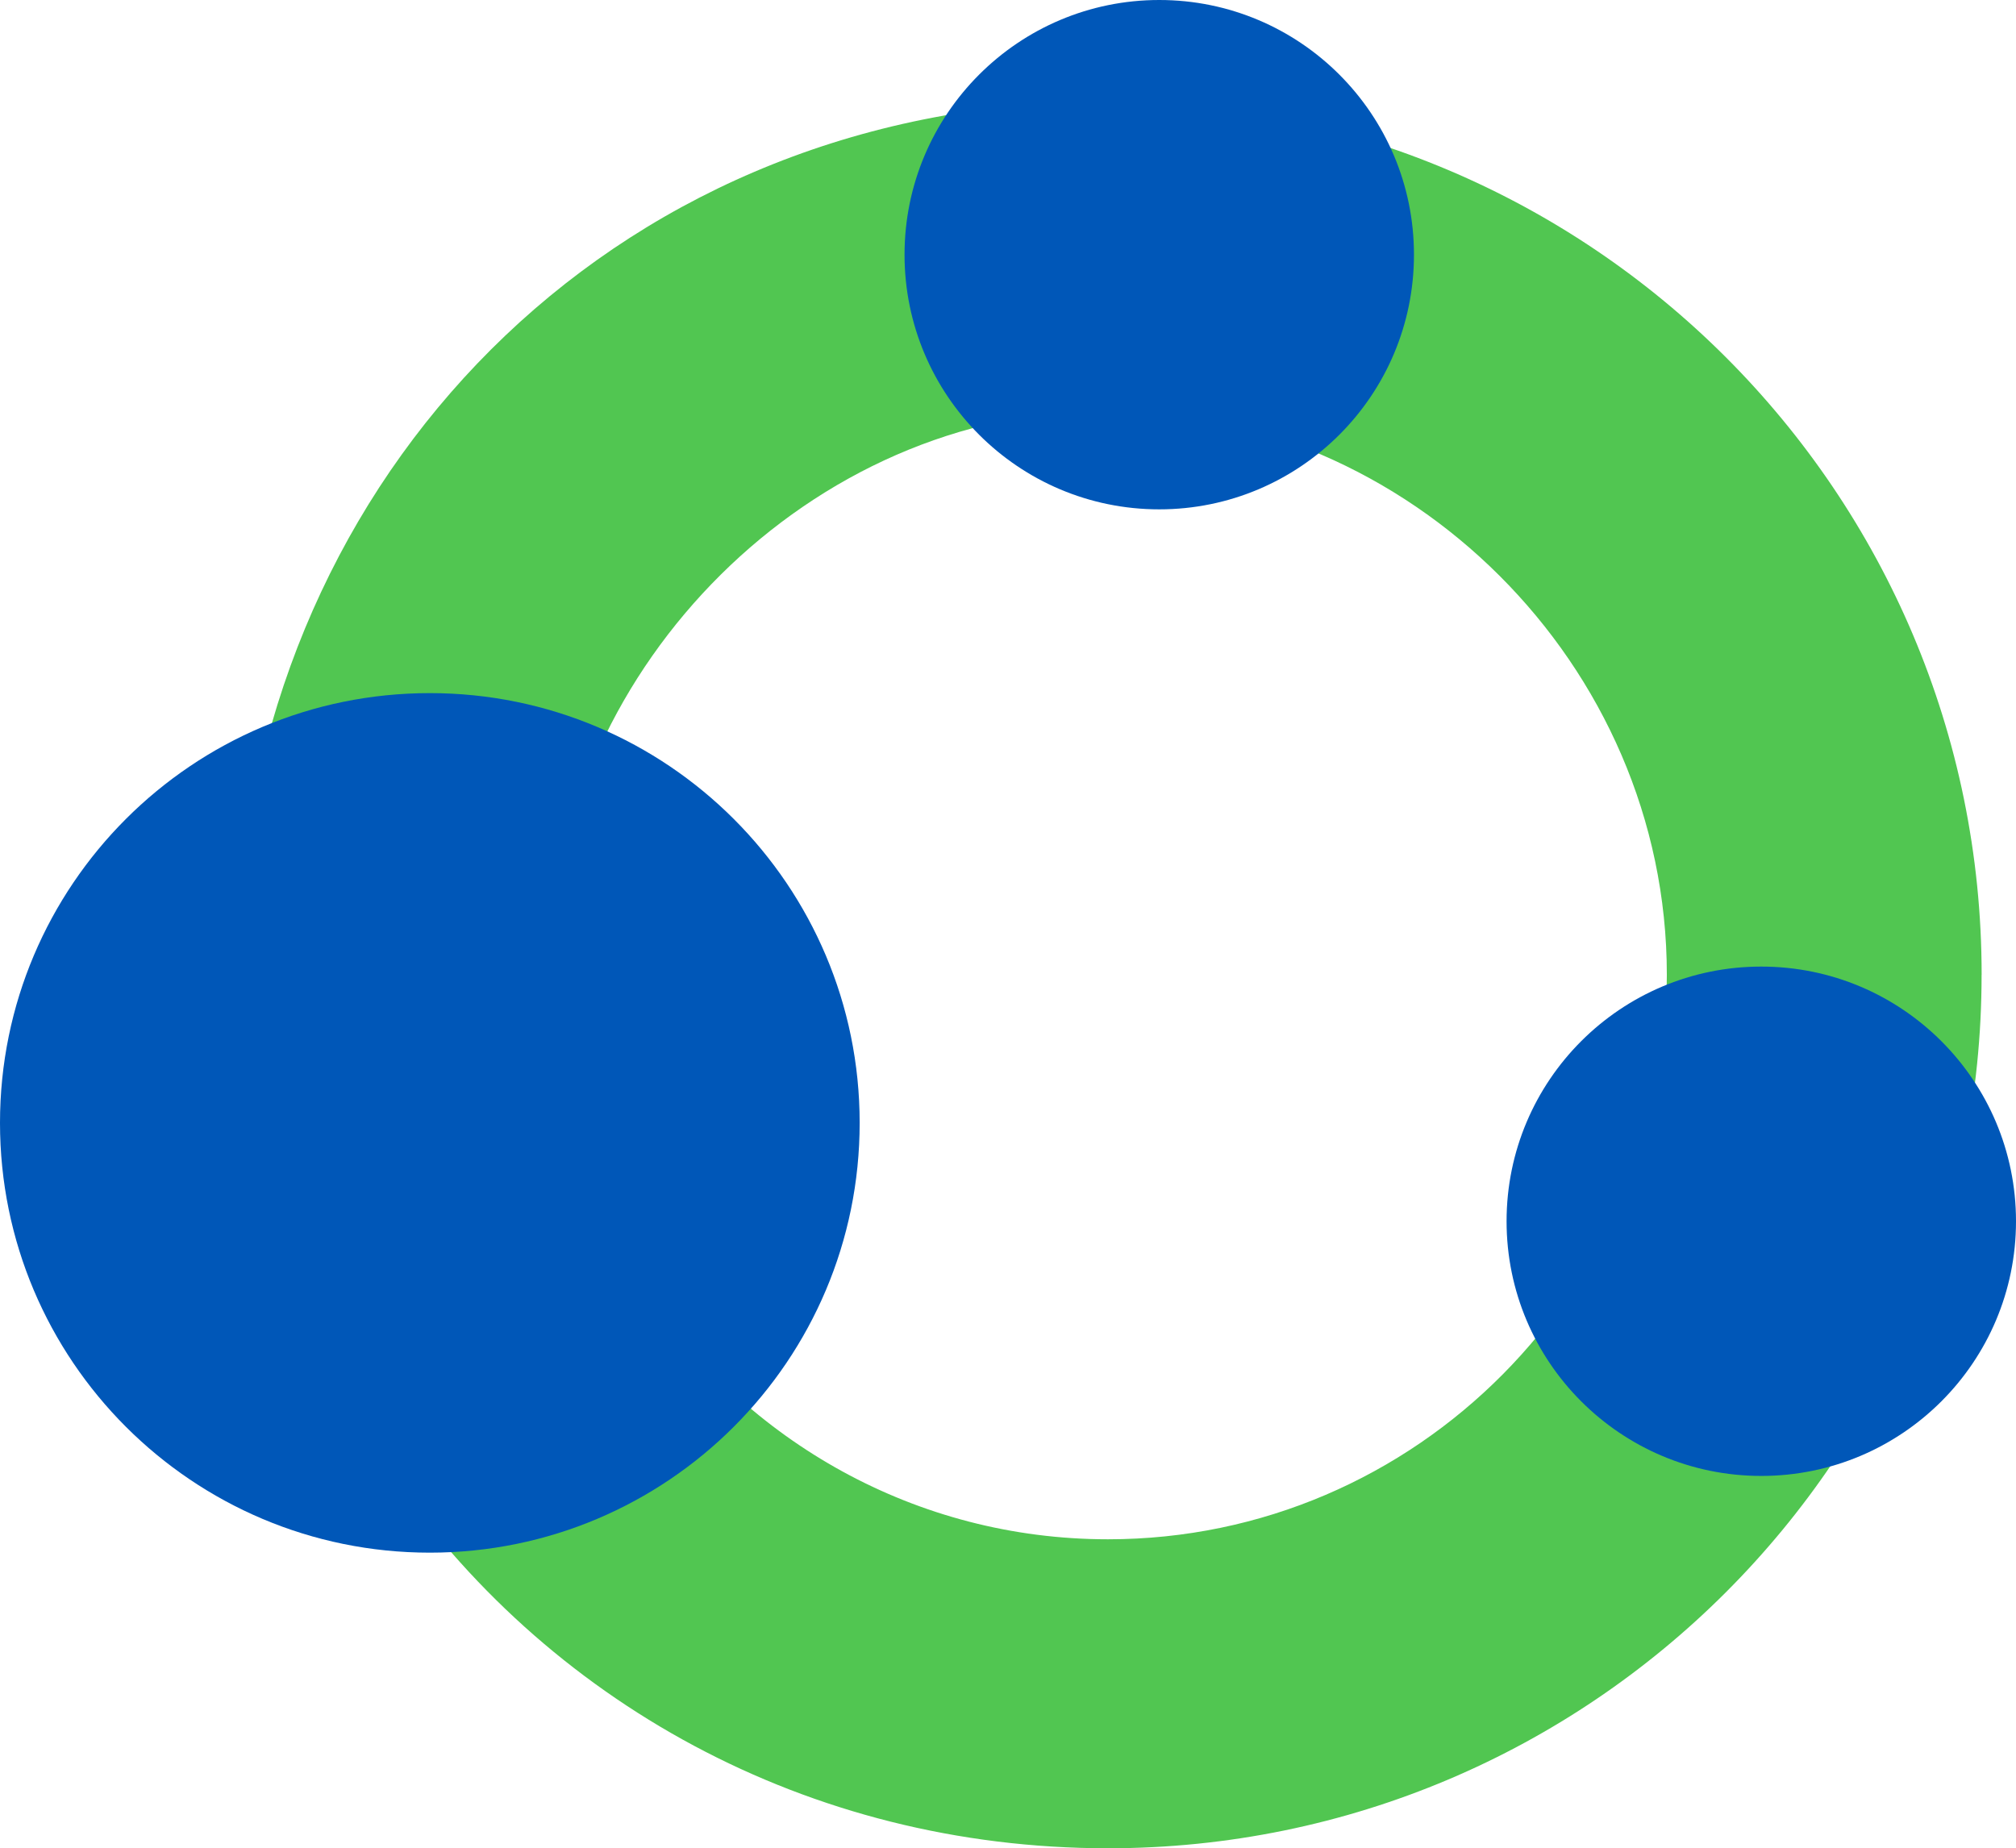
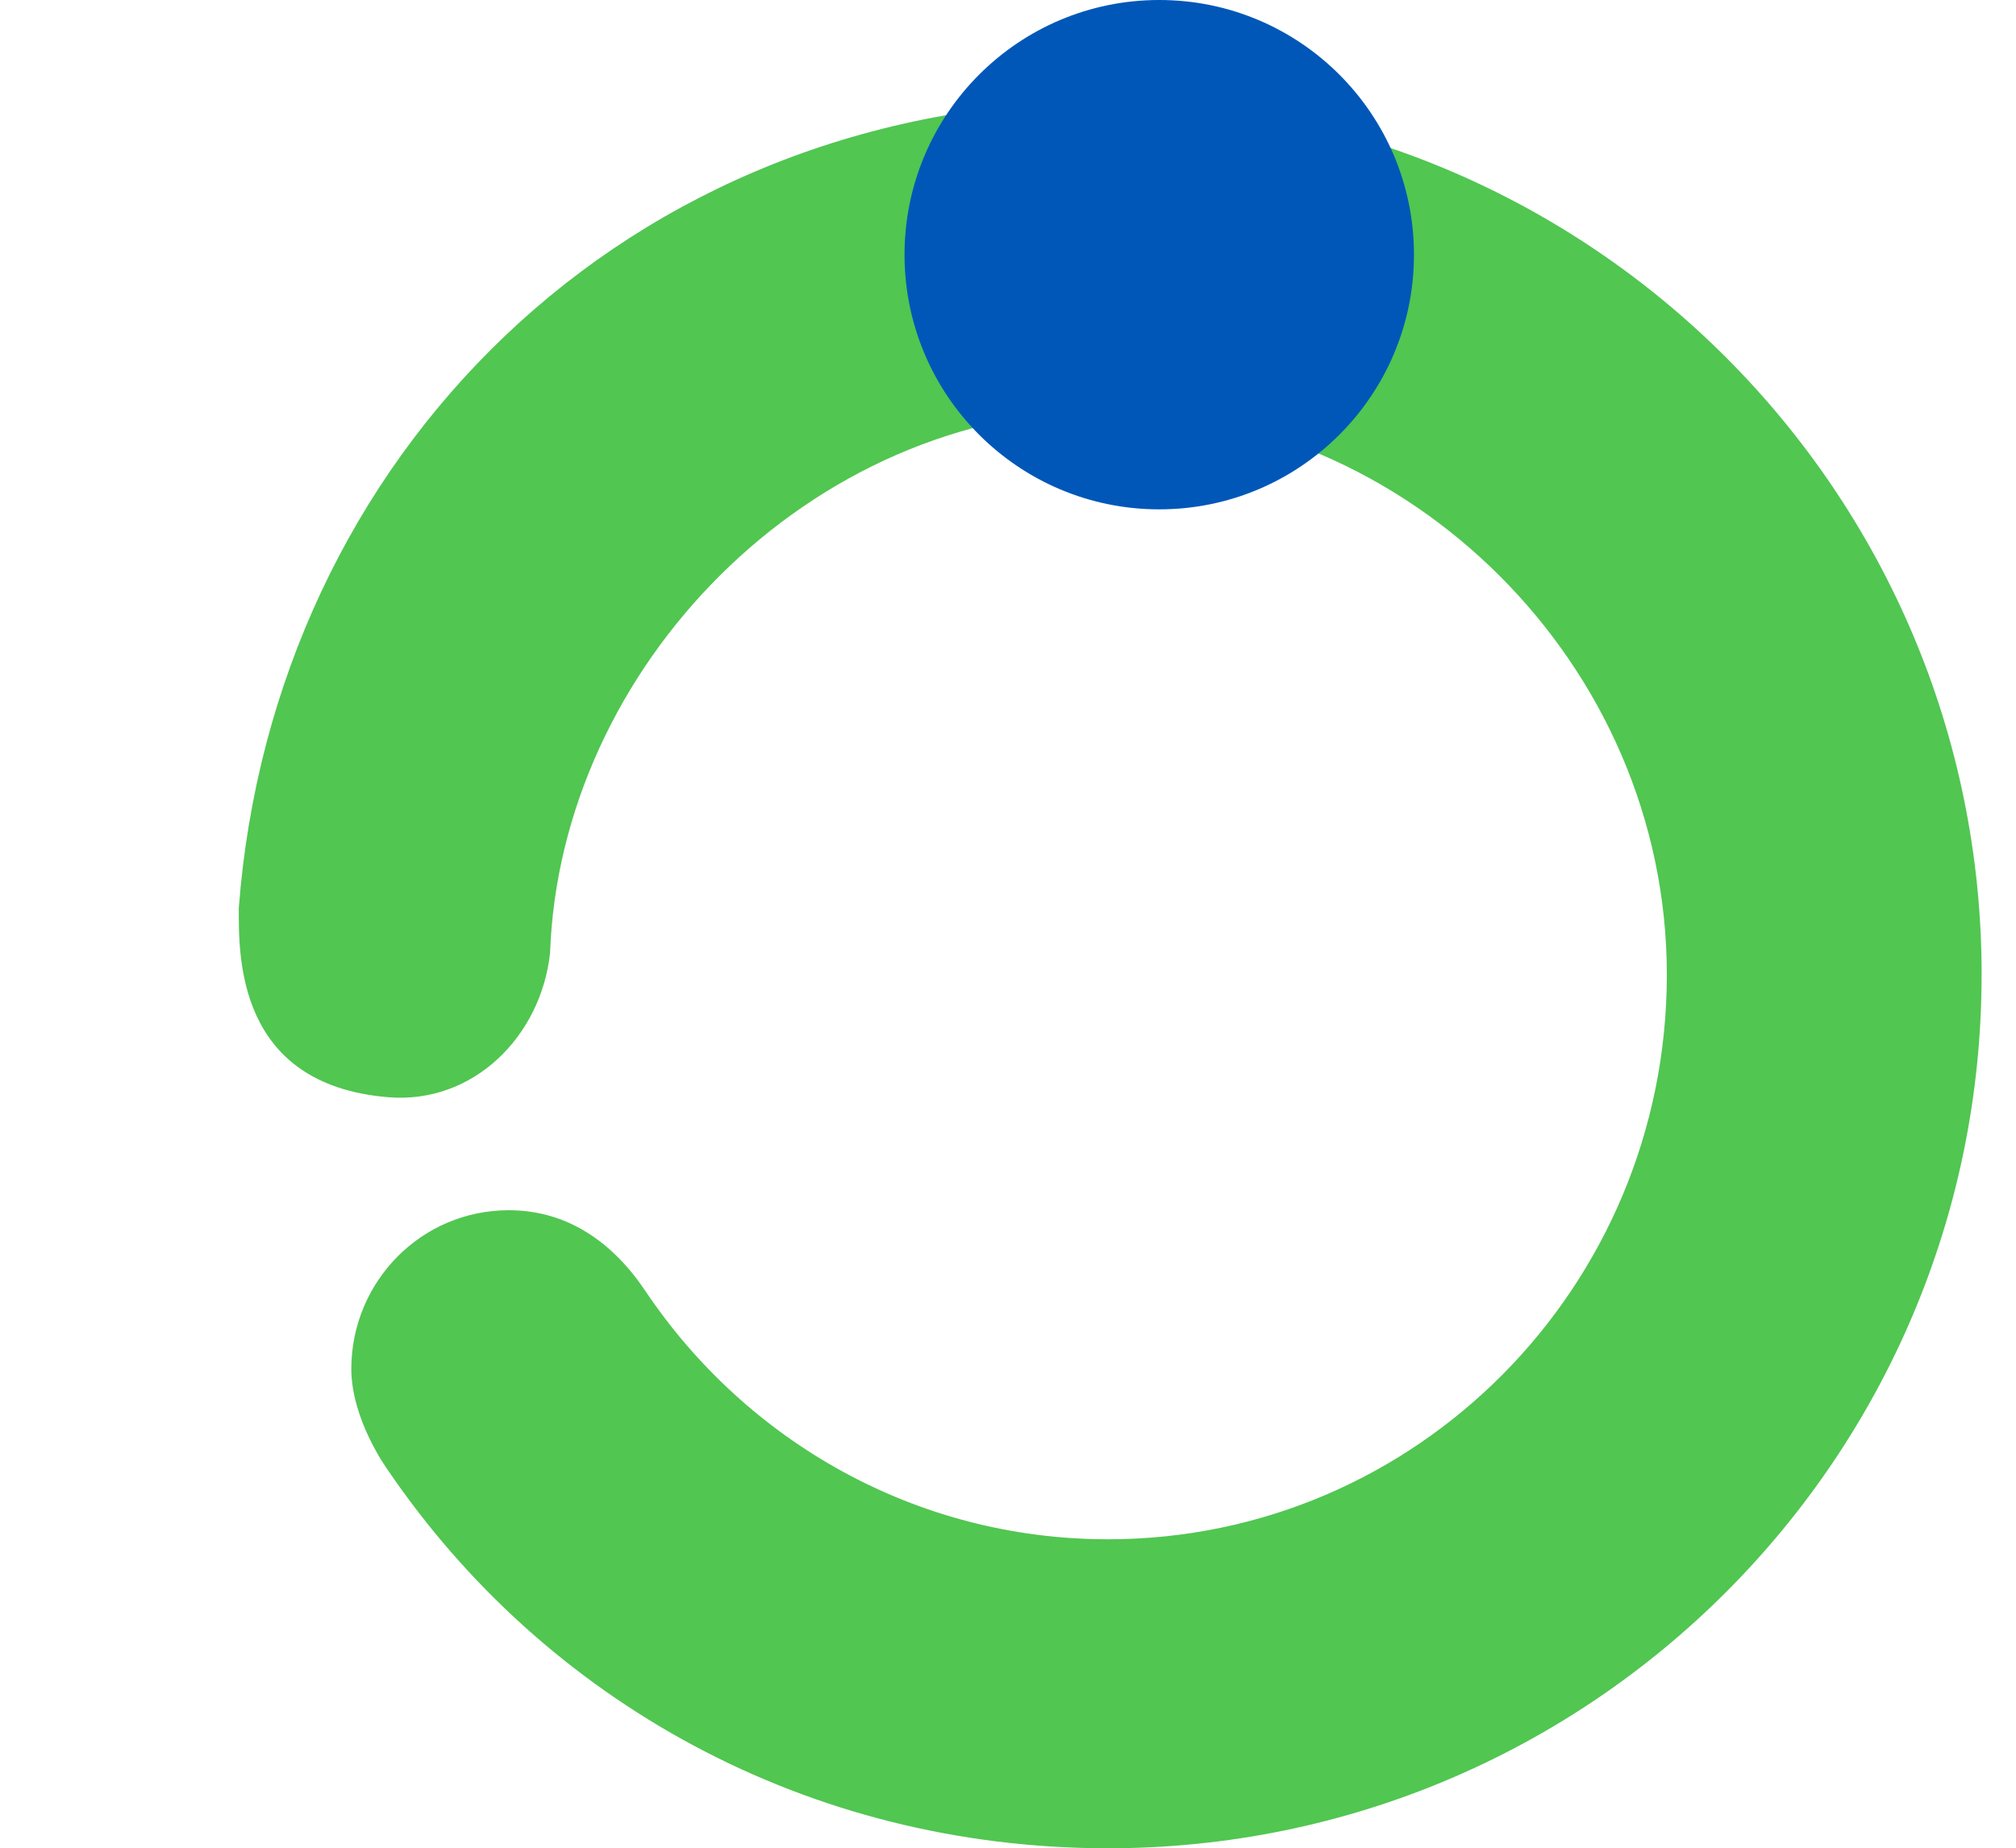
<svg xmlns="http://www.w3.org/2000/svg" id="Laag_1" data-name="Laag 1" viewBox="0 0 394.87 362.06">
  <defs>
    <style>
      .cls-1 {
        fill: #51c651;
      }

      .cls-1, .cls-2 {
        stroke-width: 0px;
      }

      .cls-2 {
        fill: #0057b8;
      }
    </style>
  </defs>
  <path class="cls-1" d="m388.14,190.96c0-94.5-76.61-171.11-171.11-171.11S53.49,89.53,46.77,177.89c0,9.18-.55,34.58,29.26,37.05,16.69,1.38,29.93-11.92,31.71-28.24,1.97-55.92,50.79-106.33,109.28-106.33s109.46,49.51,109.46,110.59-49.01,110.58-109.46,110.58c-37.67,0-70.84-19.26-90.53-48.52-6.36-9.55-15.25-15.94-26.84-15.94-17.03,0-30.68,13.81-30.84,30.84-.09,10.16,7.13,20.02,7.13,20.02,30.78,45.29,82.19,74.13,141.08,74.13,94.5,0,171.11-76.61,171.11-171.11h0Z" />
-   <path class="cls-2" d="m344.98,289.13c27.55,0,49.89-22.34,49.89-49.89s-22.34-49.89-49.89-49.89-49.89,22.34-49.89,49.89,22.34,49.89,49.89,49.89h0Z" />
  <path class="cls-2" d="m227.06,99.78c27.55,0,49.89-22.34,49.89-49.89S254.61,0,227.06,0s-49.89,22.34-49.89,49.89,22.34,49.89,49.89,49.89h0Z" />
-   <path class="cls-2" d="m84.19,304.16c46.5,0,84.19-37.69,84.19-84.19s-37.69-84.19-84.19-84.19S0,173.47,0,219.97s37.69,84.19,84.19,84.19h0Z" />
</svg>